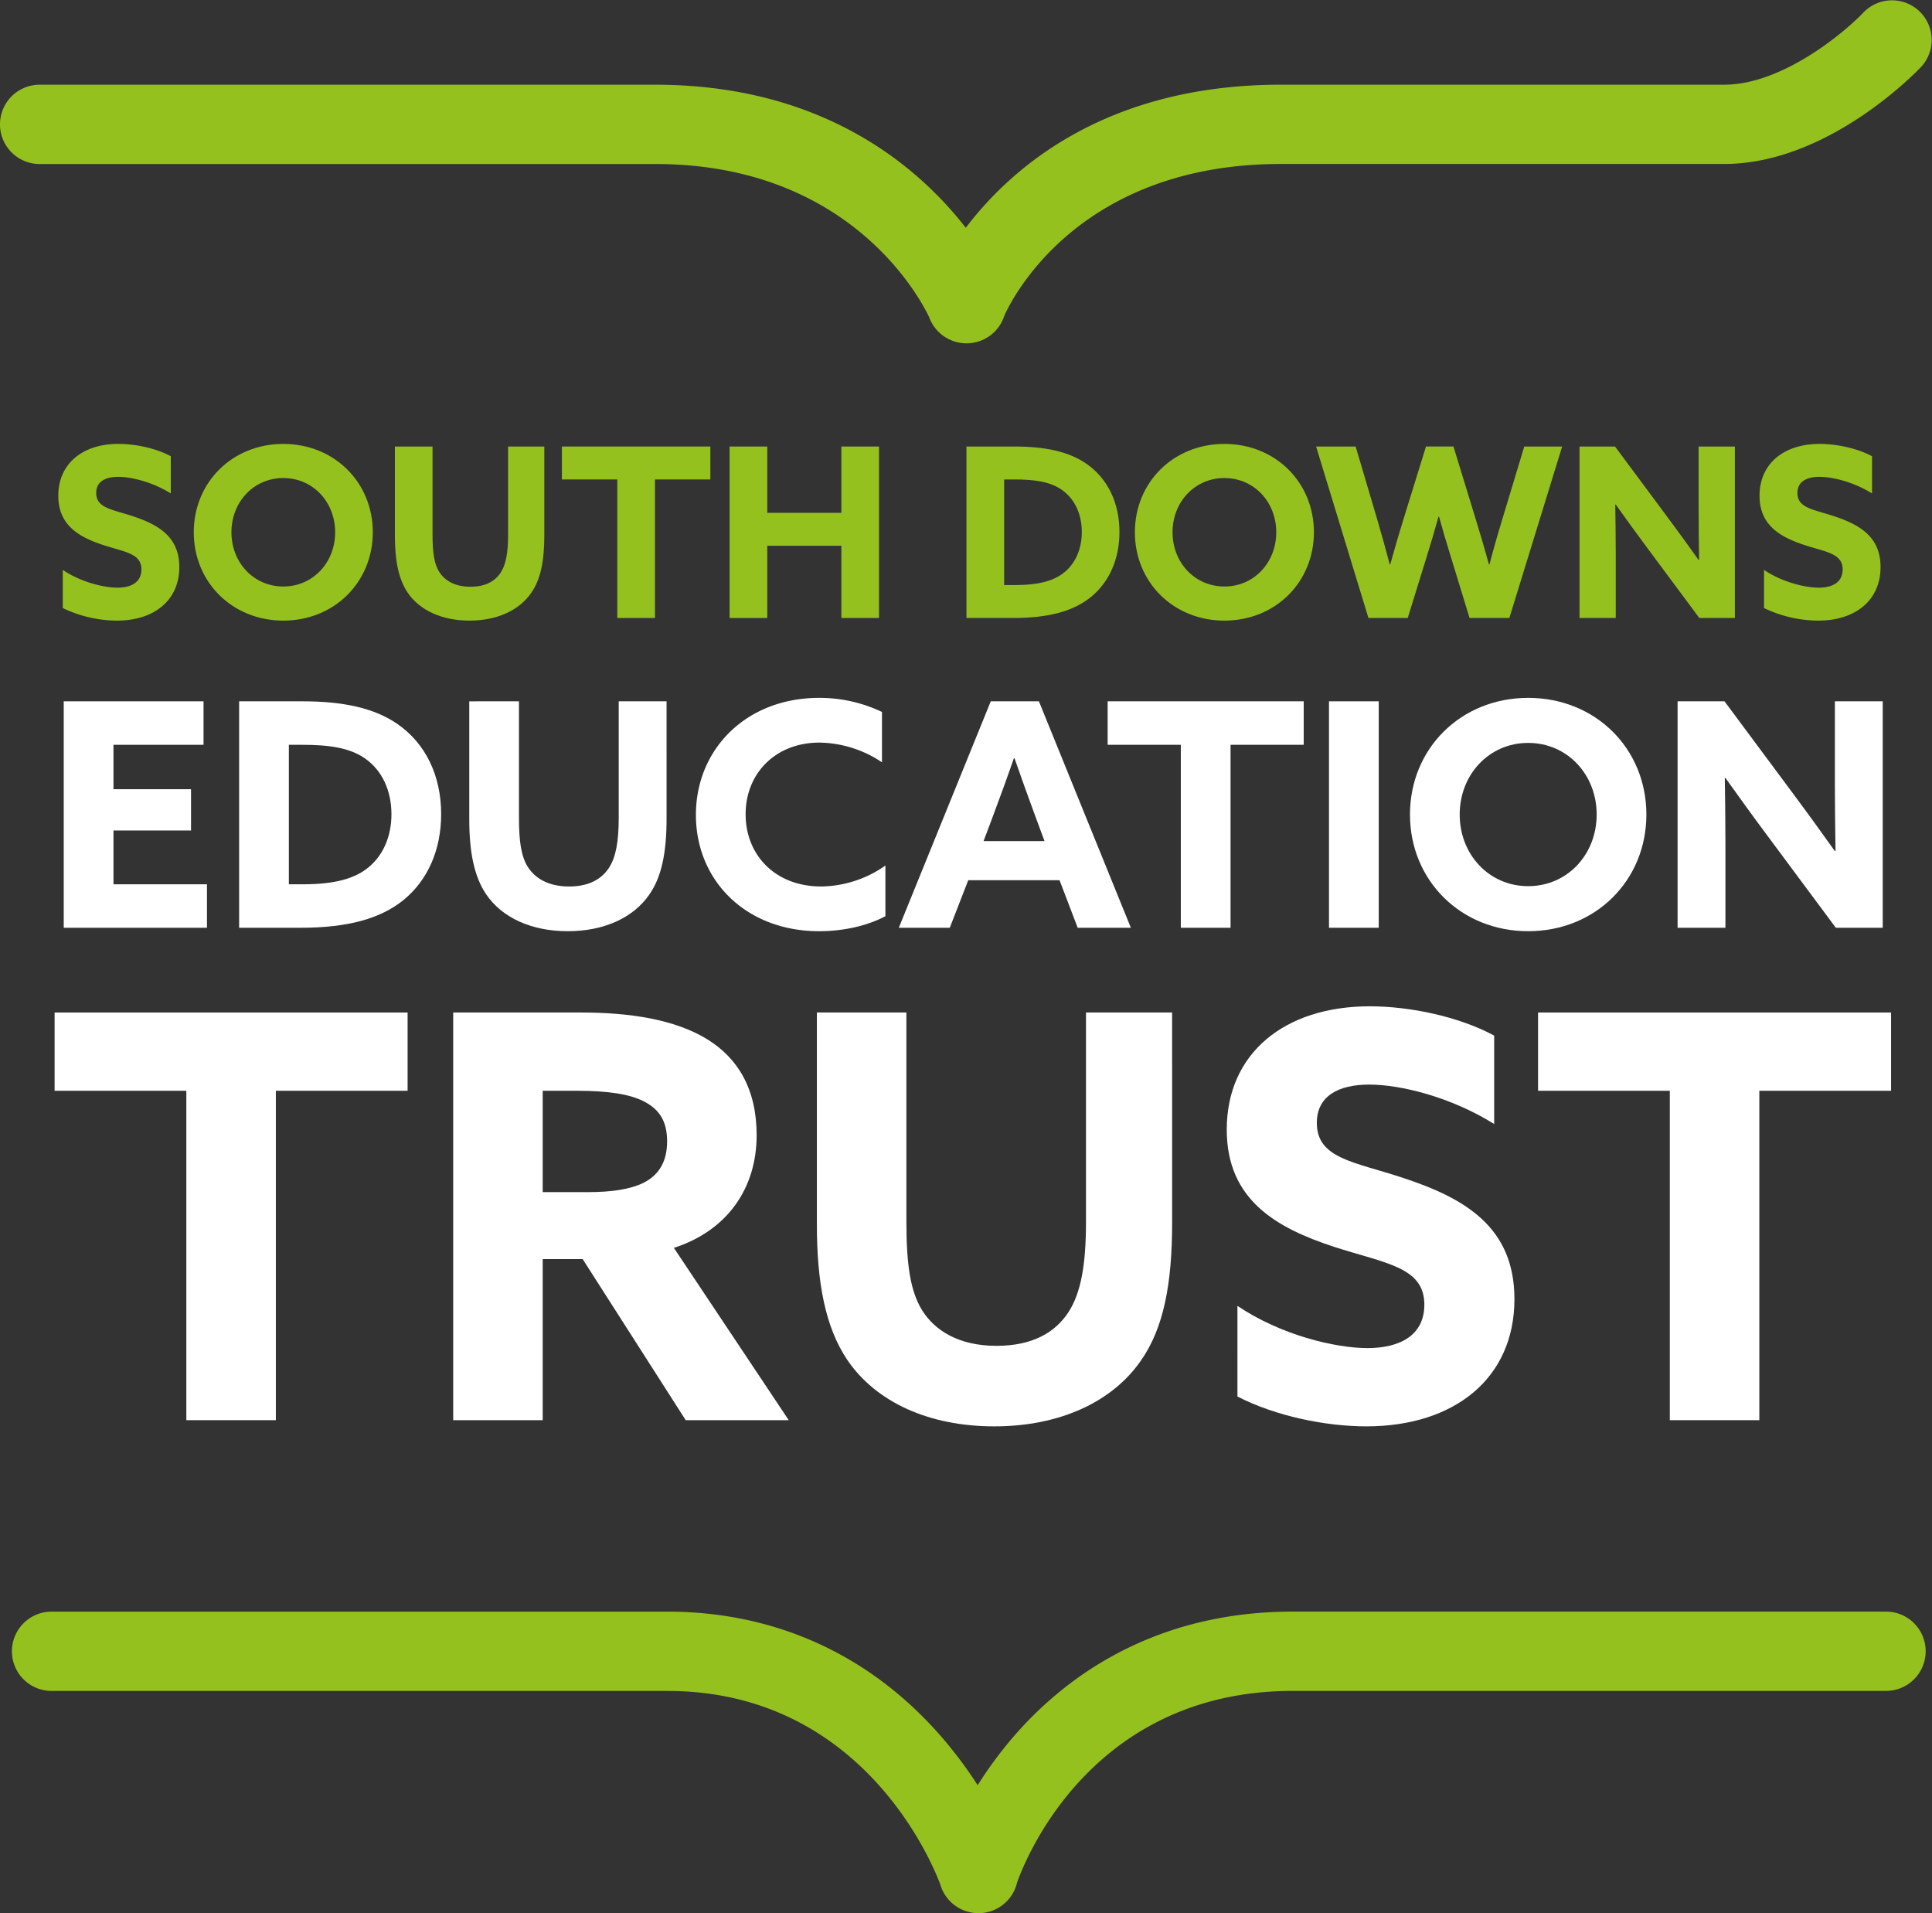
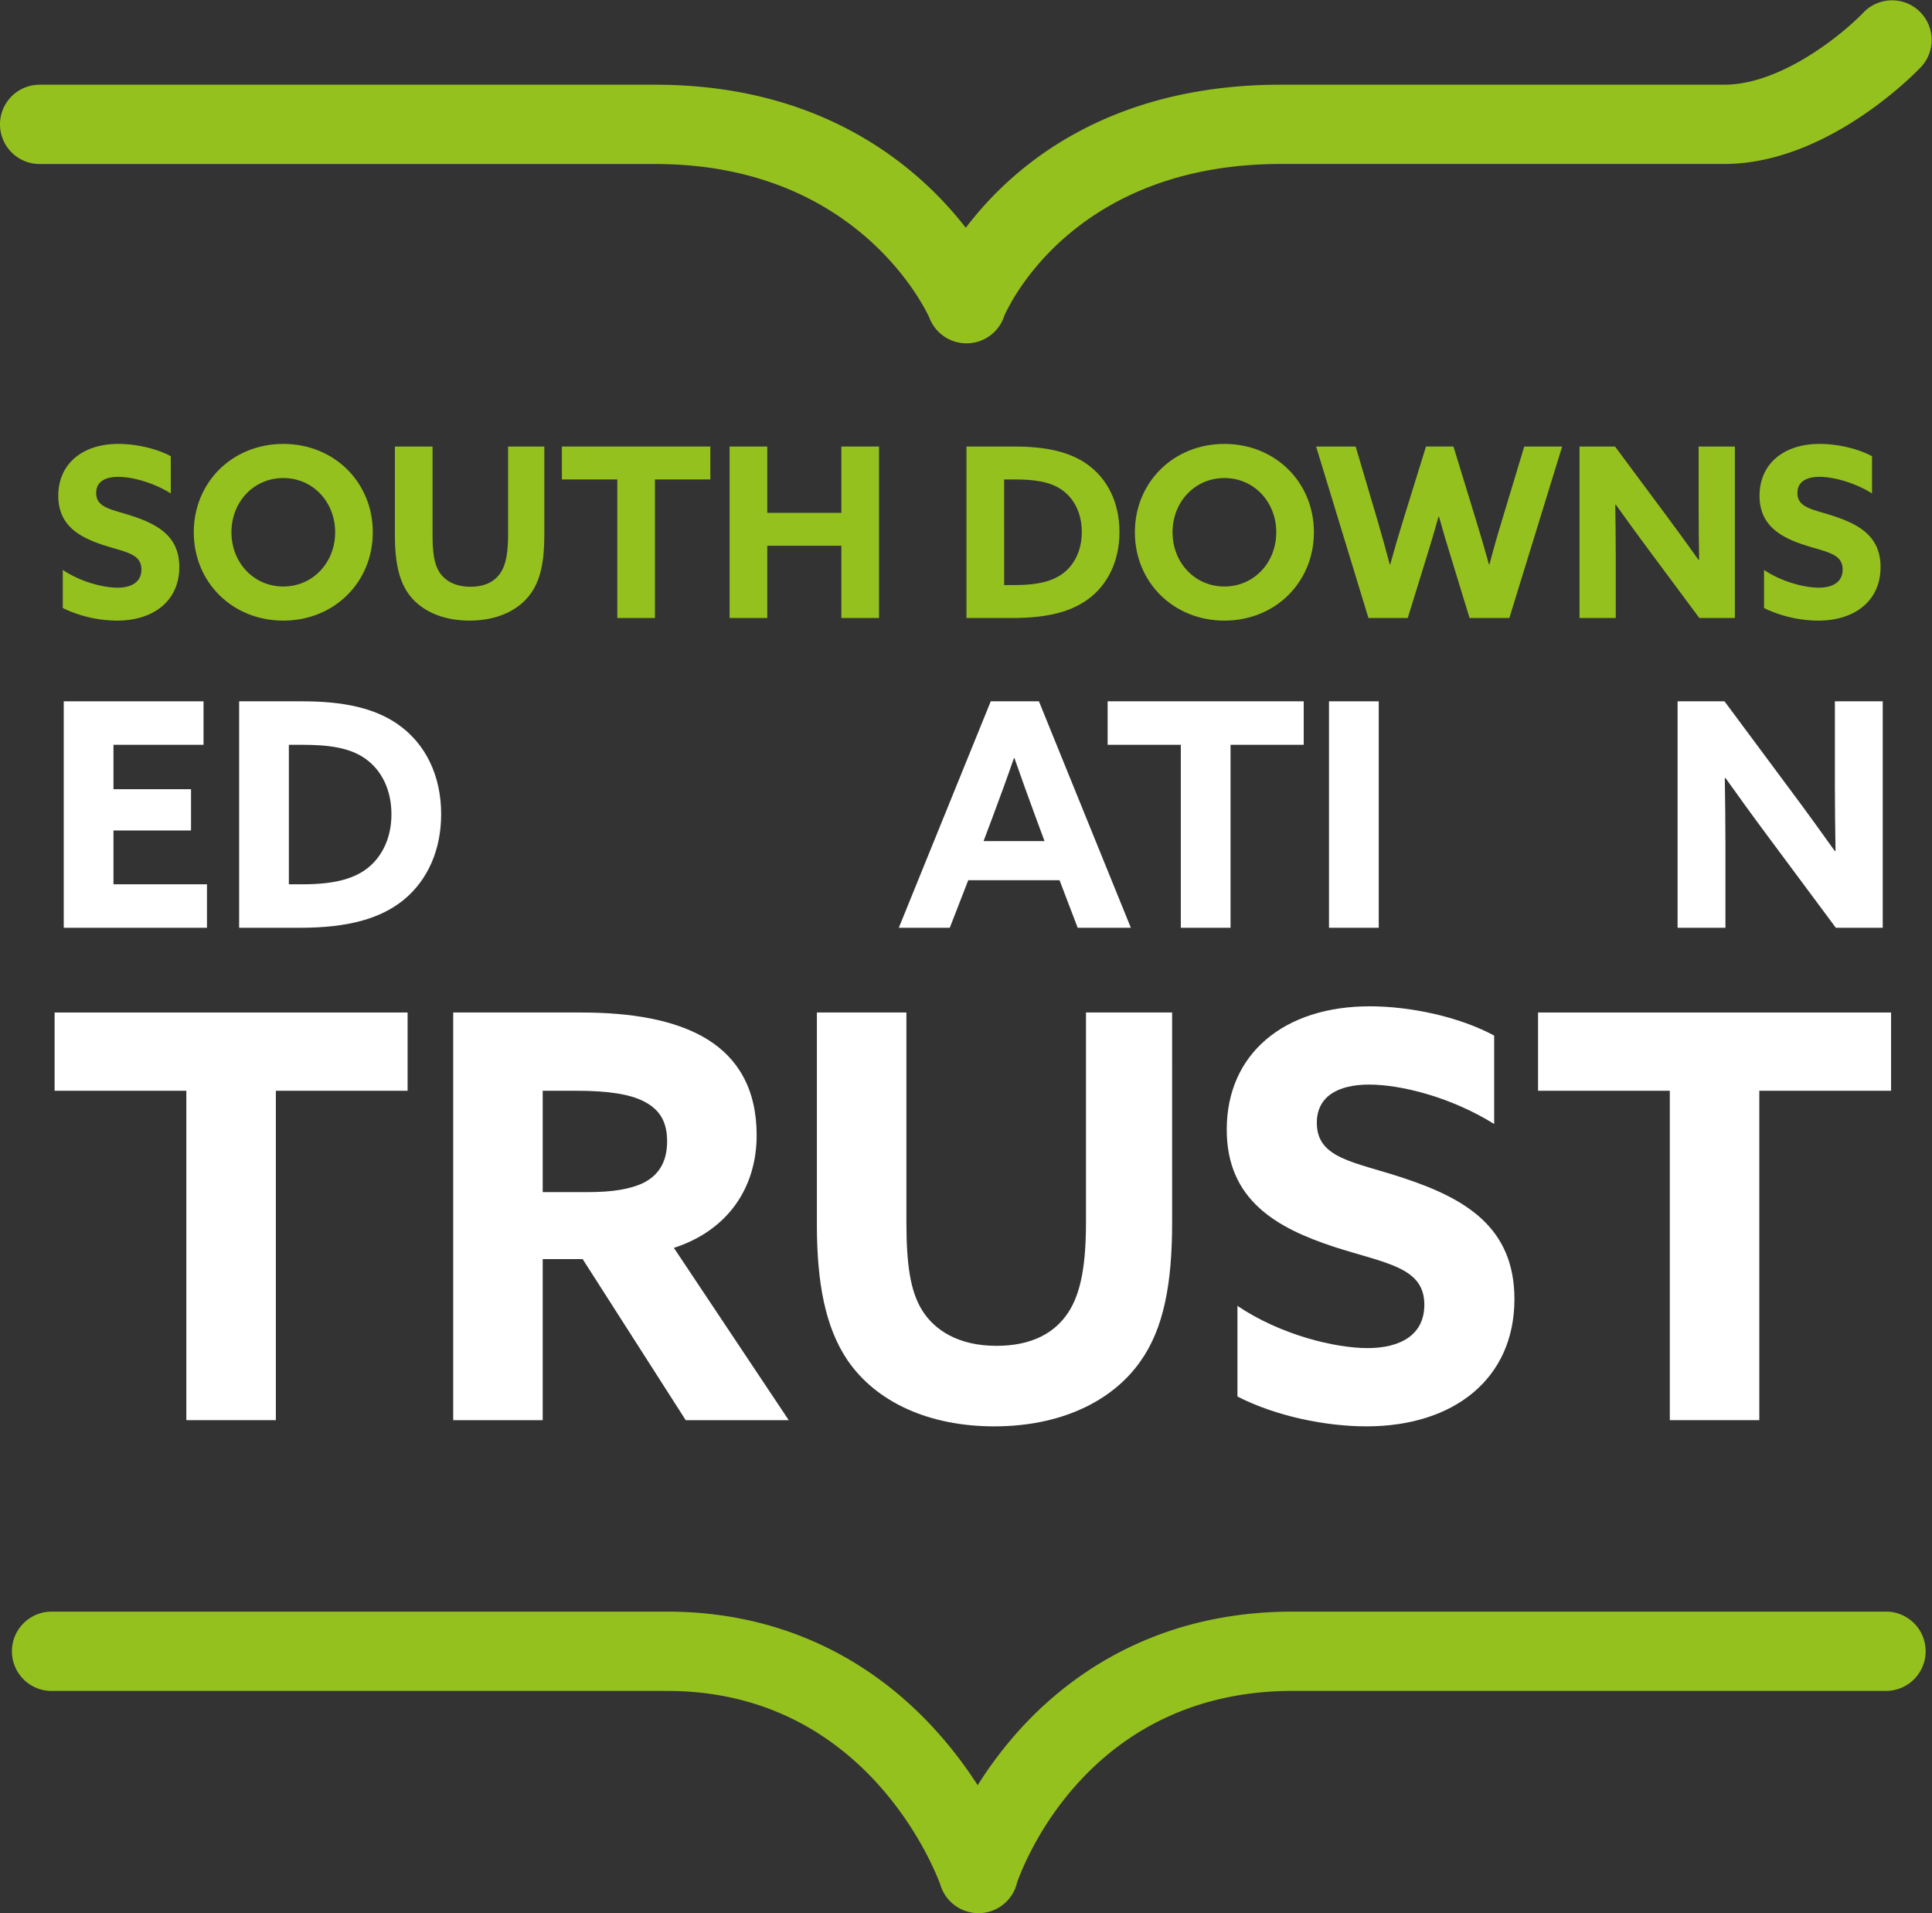
<svg xmlns="http://www.w3.org/2000/svg" id="sdet-logo-white" width="808.008" height="800" viewBox="0 0 808.008 800">
  <rect x="0" y="0" width="808.008" height="800" fill="#333333" stroke="none" />
  <path id="Path_3720" data-name="Path 3720" d="M44.329,99.02H97.776c20.25,0,39.32,2.826,52.976,11.3,12.477,7.769,20.485,20.481,20.485,40.025,0,21.9-12.01,39.794-34.616,47.093l48.033,72.046H141.572L98.481,202.146H81.763v67.338H44.329ZM100.6,174.127c10.121,0,17.894-1.176,23.542-4,6.358-3.3,9.65-8.949,9.65-17.188,0-8-2.822-13.186-9.65-16.714-5.883-3.066-15.072-4.477-28.019-4.477H81.763v42.381Z" transform="translate(145.209 324.362)" fill="#fff" />
  <path id="Path_3721" data-name="Path 3721" d="M228.471,186.843c0,25.663-3.528,44.262-13.182,57.919-12.006,17.188-33.906,27.313-61.215,27.313s-49.449-10.125-61.455-27.783C83.435,230.635,79.9,212.036,79.9,187.784V99.02h37.438v87.349c0,18.133,1.646,29.2,6.593,37.2,5.178,8.244,15.068,14.832,31.08,14.832,14.833,0,24.483-5.413,30.135-14.127,5.178-8,7.3-19.775,7.3-37.669V99.02h36.019Z" transform="translate(261.74 324.362)" fill="#fff" />
  <path id="Path_3722" data-name="Path 3722" d="M124.468,223.675c18.129,12.241,40.97,17.659,54.387,17.659,13.661,0,23.782-5.417,23.782-18.133,0-15.773-16.008-17.184-37.9-24.248-23.546-7.773-44.741-19.309-44.741-48.974,0-31.786,24.021-51.565,59.809-51.565,16.718,0,37.2,4.237,52.036,12.246v36.964c-18.129-11.3-39.089-16.479-52.271-16.479-12.716,0-21.9,4.708-21.9,16.008,0,15.068,15.773,16.248,36.263,23.076,25.663,8.474,46.383,20.485,46.383,50.62,0,33.2-25.2,53.211-61.925,53.211-16.953,0-37.909-4.237-53.921-12.481Z" transform="translate(393.057 322.377)" fill="#fff" />
  <path id="Path_3723" data-name="Path 3723" d="M205.541,131.747h-55.1V99.02H298.076v32.726h-55.1V269.485H205.541Z" transform="translate(492.812 324.362)" fill="#fff" />
  <path id="Path_3724" data-name="Path 3724" d="M6.235,68.587H64.7v18.18H27.036v18.569H59.467V122.6H27.036V145.1h39.1v18.18H6.235Z" transform="translate(20.423 224.672)" fill="#fff" />
  <path id="Path_3725" data-name="Path 3725" d="M23.39,68.587H49.942c16.872,0,29.951,2.745,39.76,9.548,11.639,8.107,18.18,21.447,18.18,37.665,0,14.909-5.623,27.6-15.7,35.835-9.68,7.846-23.281,11.643-43.163,11.643H23.39ZM49.942,145.1c13.469,0,22.105-2.356,27.989-7.457,5.623-4.836,9.159-12.421,9.159-21.84,0-9.941-3.925-18.309-10.989-23.281-6.67-4.7-15.7-5.751-26.287-5.751H44.191V145.1Z" transform="translate(76.619 224.672)" fill="#fff" />
-   <path id="Path_3726" data-name="Path 3726" d="M128.425,117.369c0,14.26-1.963,24.59-7.324,32.175-6.67,9.548-18.835,15.17-34,15.17s-27.467-5.623-34.137-15.431c-5.1-7.585-7.059-17.92-7.059-31.392v-49.3H66.692v48.521c0,10.074.915,16.218,3.664,20.665,2.878,4.579,8.372,8.239,17.265,8.239,8.235,0,13.6-3.01,16.739-7.846,2.878-4.447,4.053-10.984,4.053-20.925V68.587h20.01Z" transform="translate(150.352 224.672)" fill="#fff" />
-   <path id="Path_3727" data-name="Path 3727" d="M147.324,159.541c-8.107,4.314-18.313,6.277-27.724,6.277-30.473,0-51.531-21.054-51.531-48.653C68.069,89.7,89.127,68.25,119.6,68.25a60.67,60.67,0,0,1,26.287,5.888V95.191a48.122,48.122,0,0,0-26.159-8.239c-18.309,0-30.866,12.819-30.866,29.951,0,16.872,12.164,30.212,31.649,30.212a47.54,47.54,0,0,0,26.813-8.761Z" transform="translate(222.975 223.568)" fill="#fff" />
  <path id="Path_3728" data-name="Path 3728" d="M126.368,68.587h20.143l38.452,94.686H162.728L155.139,143.4H116.952l-7.718,19.874H87.916Zm-3.01,58.458h25.5l-3.921-10.591C142.192,109,138.793,99.586,136.3,92.39h-.261c-2.48,7.2-5.888,16.611-8.893,24.59Z" transform="translate(287.988 224.672)" fill="#fff" />
  <path id="Path_3729" data-name="Path 3729" d="M138.944,86.767h-30.6V68.586h82v18.18h-30.6v76.51h-20.8Z" transform="translate(354.9 224.67)" fill="#fff" />
  <rect id="Rectangle_5256" data-name="Rectangle 5256" width="20.801" height="94.69" transform="translate(555.818 293.259)" fill="#fff" />
-   <path id="Path_3730" data-name="Path 3730" d="M137.915,117.035c0-27.6,21.314-48.786,49.44-48.786s49.432,21.19,49.432,48.786-21.314,48.786-49.432,48.786-49.44-21.191-49.44-48.786m78.079,0c0-16.739-12.293-29.951-28.639-29.951s-28.647,13.212-28.647,29.951S171,146.986,187.355,146.986s28.639-13.212,28.639-29.952" transform="translate(451.771 223.565)" fill="#fff" />
  <path id="Path_3731" data-name="Path 3731" d="M201.888,125.086c-6.149-8.239-11.9-16.218-17.787-24.457l-.261.133c.133,9.022.261,18.176.261,27.335v35.181h-20.01V68.587h19.621l28.378,38.191c6.149,8.239,11.9,16.218,17.787,24.457l.265-.133c-.133-9.026-.265-18.176-.265-27.335V68.587h20.01v94.69H230.271Z" transform="translate(537.516 224.672)" fill="#fff" />
  <path id="Path_3732" data-name="Path 3732" d="M7.583,96.1c7.628,5.152,17.231,7.427,22.875,7.427,5.742,0,10.005-2.275,10.005-7.624,0-6.636-6.734-7.23-15.948-10.2C14.613,82.439,5.7,77.586,5.7,65.1c0-13.37,10.1-21.691,25.15-21.691,7.038,0,15.653,1.787,21.9,5.152V64.113c-7.632-4.755-16.444-6.931-21.986-6.931-5.353,0-9.214,1.98-9.214,6.734,0,6.341,6.632,6.833,15.256,9.706C47.6,77.188,56.309,82.238,56.309,94.915c0,13.964-10.6,22.383-26.048,22.383a52.727,52.727,0,0,1-22.678-5.251Z" transform="translate(18.678 142.212)" fill="#95c11f" />
  <path id="Path_3733" data-name="Path 3733" d="M18.954,80.356c0-20.9,16.145-36.942,37.438-36.942S93.826,59.461,93.826,80.356,77.685,117.3,56.392,117.3,18.954,101.256,18.954,80.356m59.129,0c0-12.677-9.313-22.678-21.691-22.678s-21.686,10-21.686,22.678,9.3,22.678,21.686,22.678,21.691-10,21.691-22.678" transform="translate(62.088 142.212)" fill="#95c11f" />
  <path id="Path_3734" data-name="Path 3734" d="M101.12,80.611c0,10.8-1.488,18.616-5.55,24.363-5.05,7.23-14.259,11.489-25.748,11.489s-20.8-4.259-25.847-11.686c-3.861-5.747-5.349-13.571-5.349-23.769V43.669H54.369V80.415c0,7.624.7,12.28,2.775,15.645,2.181,3.468,6.341,6.243,13.071,6.243,6.243,0,10.3-2.279,12.678-5.943,2.181-3.365,3.074-8.321,3.074-15.846V43.669H101.12Z" transform="translate(126.528 143.047)" fill="#95c11f" />
  <path id="Path_3735" data-name="Path 3735" d="M78.136,57.437H54.961V43.669h62.092V57.437H93.879v57.936H78.136Z" transform="translate(180.038 143.047)" fill="#95c11f" />
  <path id="Path_3736" data-name="Path 3736" d="M71.365,43.669H87.117V71.4h30.99V43.669h15.752v71.7H118.107V85.165H87.117v30.208H71.365Z" transform="translate(233.772 143.048)" fill="#95c11f" />
  <path id="Path_3737" data-name="Path 3737" d="M94.534,43.67h20.109c12.772,0,22.678,2.078,30.105,7.23,8.812,6.14,13.768,16.243,13.768,28.523,0,11.288-4.263,20.9-11.891,27.134C139.3,112.5,129,115.37,113.95,115.37H94.534ZM114.643,101.6c10.2,0,16.735-1.779,21.195-5.64,4.254-3.669,6.927-9.411,6.927-16.538,0-7.53-2.967-13.87-8.321-17.629-5.045-3.566-11.882-4.361-19.9-4.361h-4.254V101.6Z" transform="translate(309.667 143.051)" fill="#95c11f" />
  <path id="Path_3738" data-name="Path 3738" d="M111.007,80.356c0-20.9,16.145-36.942,37.438-36.942s37.434,16.047,37.434,36.942S169.738,117.3,148.445,117.3s-37.438-16.042-37.438-36.942m59.129,0c0-12.677-9.313-22.678-21.691-22.678s-21.686,10-21.686,22.678,9.3,22.678,21.686,22.678,21.691-10,21.691-22.678" transform="translate(363.628 142.212)" fill="#95c11f" />
  <path id="Path_3739" data-name="Path 3739" d="M128.733,43.669h16.538l9.112,30.8c1.787,6.042,3.566,12.477,5.152,18.518h.2c1.685-6.14,3.562-12.575,5.447-18.621l9.509-30.7h11.489l9.406,30.7c1.882,6.144,3.767,12.481,5.447,18.621h.2c1.582-6.042,3.467-12.678,5.349-18.817l9.21-30.5h15.846l-22.084,71.7H192.912l-7.726-25.257c-1.886-6.037-3.468-11.386-5.054-17.133h-.2c-1.582,5.747-3.267,11.391-5.152,17.432l-7.722,24.957H150.62Z" transform="translate(421.693 143.047)" fill="#95c11f" />
  <path id="Path_3740" data-name="Path 3740" d="M183.12,86.452c-4.656-6.238-9.013-12.28-13.469-18.518l-.2.1c.094,6.833.2,13.764.2,20.7v26.642H154.5v-71.7h14.854l21.49,28.917c4.656,6.243,9.013,12.28,13.473,18.522l.2-.1c-.1-6.837-.2-13.768-.2-20.7V43.669h15.153v71.7H204.609Z" transform="translate(506.092 143.047)" fill="#95c11f" />
  <path id="Path_3741" data-name="Path 3741" d="M173.988,96.1c7.628,5.152,17.231,7.427,22.875,7.427,5.742,0,10.005-2.275,10.005-7.624,0-6.636-6.734-7.23-15.948-10.2-9.9-3.267-18.813-8.12-18.813-20.6,0-13.37,10.1-21.691,25.15-21.691,7.038,0,15.649,1.787,21.892,5.152V64.113c-7.628-4.755-16.44-6.931-21.986-6.931-5.349,0-9.21,1.98-9.21,6.734,0,6.341,6.632,6.833,15.252,9.706,10.8,3.566,19.51,8.616,19.51,21.293,0,13.964-10.6,22.383-26.048,22.383a52.727,52.727,0,0,1-22.678-5.251Z" transform="translate(563.774 142.212)" fill="#95c11f" />
  <path id="Path_3742" data-name="Path 3742" d="M404.239,143.566a16.636,16.636,0,0,1-15.628-10.9c-3.626-7.679-33.051-64.08-114.529-64.08H16.577a16.579,16.579,0,0,1,0-33.158H274.082c70.549,0,110.3,34.7,129.828,59.817,19.159-25.231,58.761-59.83,131.842-59.83H721.13c24.243,0,50.274-21.828,58.257-30.238A16.577,16.577,0,0,1,803.51,27.916c-1.561,1.659-38.734,40.649-82.38,40.649H535.752c-83.744,0-111.925,55.076-115.692,63.379a16.6,16.6,0,0,1-15.82,11.621" transform="translate(0 0)" fill="#95c11f" />
  <path id="Path_3743" data-name="Path 3743" d="M405.406,283.714a16.664,16.664,0,0,1-14.221-7.992,16.811,16.811,0,0,1-1.809-4.156c-3.536-9.428-33.03-80.781-114.132-80.781H17.744a16.579,16.579,0,0,1,0-33.158h257.5c45.2,0,84.792,18.035,114.508,52.155a176.907,176.907,0,0,1,15.307,20.429,168.512,168.512,0,0,1,15.076-20.4c20.588-23.816,57.56-52.2,116.783-52.2H784.953a16.579,16.579,0,0,1,0,33.158H536.919c-83.518,0-111.511,69.288-115.355,80.067a16.588,16.588,0,0,1-16.158,12.879" transform="translate(3.823 516.286)" fill="#95c11f" />
  <path id="Path_3744" data-name="Path 3744" d="M60.438,131.747H5.341V99.02H152.973v32.726h-55.1V269.485H60.438Z" transform="translate(17.495 324.362)" fill="#fff" />
</svg>